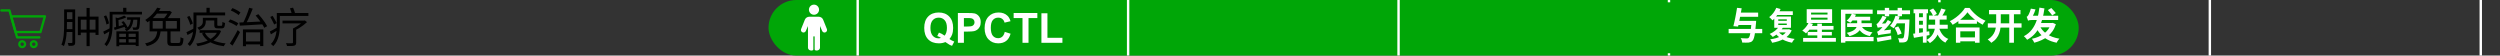
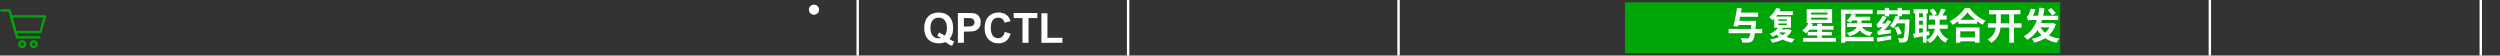
<svg xmlns="http://www.w3.org/2000/svg" width="1080" height="24" viewBox="0 0 1080 24" fill="none">
  <rect x="0" y="0" width="1080" height="24" fill="#333333" stroke="none" />
  <path d="M17.482 13.845H6.728L4.803 7.062H19.404L17.482 13.845Z" stroke="#00A607" stroke-linecap="round" stroke-linejoin="round" />
  <path d="M16.981 16.145H7.383L4.072 4.5H0.595" stroke="#00A607" stroke-linecap="round" stroke-linejoin="round" />
  <path d="M9.583 20.332C10.273 20.332 10.833 19.772 10.833 19.082C10.833 18.392 10.273 17.832 9.583 17.832C8.893 17.832 8.333 18.392 8.333 19.082C8.333 19.772 8.893 20.332 9.583 20.332Z" stroke="#00A607" stroke-linecap="round" stroke-linejoin="round" />
  <path d="M14.583 20.332C15.273 20.332 15.833 19.772 15.833 19.082C15.833 18.392 15.273 17.832 14.583 17.832C13.893 17.832 13.333 18.392 13.333 19.082C13.333 19.772 13.893 20.332 14.583 20.332Z" stroke="#00A607" stroke-linecap="round" stroke-linejoin="round" />
-   <path d="M33.632 7.178H42.578V15.08H41.264V8.492H34.91V15.188H33.632V7.178ZM37.394 3.416H38.744V19.922H37.394V3.416ZM34.082 12.776H42.146V14.09H34.082V12.776ZM28.394 4.046H32.066V5.27H28.394V4.046ZM28.322 8.258H31.85V9.5H28.322V8.258ZM28.304 12.578H31.85V13.838H28.304V12.578ZM27.71 4.046H28.916V10.508C28.916 11.204 28.898 11.96 28.862 12.776C28.838 13.592 28.778 14.42 28.682 15.26C28.598 16.1 28.466 16.922 28.286 17.726C28.118 18.53 27.896 19.268 27.62 19.94C27.536 19.868 27.428 19.79 27.296 19.706C27.164 19.622 27.026 19.544 26.882 19.472C26.75 19.4 26.63 19.352 26.522 19.328C26.798 18.692 27.014 18.002 27.17 17.258C27.338 16.514 27.458 15.752 27.53 14.972C27.602 14.18 27.65 13.406 27.674 12.65C27.698 11.882 27.71 11.168 27.71 10.508V4.046ZM31.274 4.046H32.48V18.266C32.48 18.602 32.438 18.872 32.354 19.076C32.282 19.292 32.132 19.46 31.904 19.58C31.688 19.688 31.4 19.754 31.04 19.778C30.68 19.814 30.212 19.826 29.636 19.814C29.624 19.694 29.594 19.556 29.546 19.4C29.498 19.256 29.45 19.106 29.402 18.95C29.354 18.794 29.306 18.662 29.258 18.554C29.642 18.566 29.99 18.572 30.302 18.572C30.626 18.572 30.842 18.572 30.95 18.572C31.166 18.56 31.274 18.452 31.274 18.248V4.046ZM50.858 15.962H59.246V16.898H50.858V15.962ZM54.908 7.466H59.768V8.528H54.908V7.466ZM50.858 18.338H59.246V19.382H50.858V18.338ZM54.404 14.072H55.556V18.77H54.404V14.072ZM52.478 9.554L53.396 9.158C53.756 9.566 54.098 10.028 54.422 10.544C54.746 11.06 54.986 11.51 55.142 11.894L54.152 12.344C54.008 11.96 53.78 11.504 53.468 10.976C53.156 10.448 52.826 9.974 52.478 9.554ZM50.282 13.532H59.894V19.904H58.634V14.576H51.506V19.976H50.282V13.532ZM49.94 7.538L51.506 7.952C51.458 8.06 51.338 8.132 51.146 8.168L51.344 12.11H50.174L49.94 7.538ZM59.372 7.466H60.542C60.542 7.466 60.536 7.526 60.524 7.646C60.524 7.766 60.518 7.874 60.506 7.97C60.482 8.954 60.44 9.752 60.38 10.364C60.332 10.976 60.272 11.444 60.2 11.768C60.128 12.092 60.032 12.32 59.912 12.452C59.804 12.596 59.684 12.698 59.552 12.758C59.42 12.818 59.246 12.86 59.03 12.884C58.874 12.896 58.652 12.902 58.364 12.902C58.088 12.902 57.8 12.89 57.5 12.866C57.488 12.71 57.458 12.53 57.41 12.326C57.362 12.122 57.296 11.948 57.212 11.804C57.5 11.84 57.764 11.864 58.004 11.876C58.244 11.876 58.412 11.876 58.508 11.876C58.724 11.876 58.874 11.822 58.958 11.714C59.03 11.618 59.09 11.432 59.138 11.156C59.186 10.88 59.228 10.46 59.264 9.896C59.312 9.332 59.348 8.582 59.372 7.646V7.466ZM49.202 11.912C49.826 11.756 50.558 11.558 51.398 11.318C52.238 11.078 53.102 10.826 53.99 10.562L54.116 11.498C53.324 11.75 52.532 12.008 51.74 12.272C50.948 12.524 50.216 12.752 49.544 12.956L49.202 11.912ZM53.648 6.71L54.62 7.466C54.068 7.754 53.432 8.012 52.712 8.24C51.992 8.468 51.296 8.66 50.624 8.816C50.588 8.696 50.534 8.558 50.462 8.402C50.39 8.246 50.318 8.114 50.246 8.006C50.87 7.838 51.494 7.64 52.118 7.412C52.754 7.172 53.264 6.938 53.648 6.71ZM56.564 7.826H57.68C57.608 8.678 57.476 9.464 57.284 10.184C57.092 10.904 56.792 11.54 56.384 12.092C55.976 12.644 55.412 13.112 54.692 13.496C54.608 13.364 54.494 13.214 54.35 13.046C54.206 12.878 54.074 12.746 53.954 12.65C54.602 12.326 55.106 11.93 55.466 11.462C55.826 10.994 56.084 10.454 56.24 9.842C56.408 9.218 56.516 8.546 56.564 7.826ZM48.032 5.09H61.334V6.26H48.032V5.09ZM47.366 5.09H48.626V10.886C48.626 11.582 48.59 12.332 48.518 13.136C48.458 13.928 48.338 14.732 48.158 15.548C47.99 16.352 47.732 17.138 47.384 17.906C47.048 18.674 46.604 19.37 46.052 19.994C45.98 19.898 45.884 19.79 45.764 19.67C45.656 19.562 45.542 19.448 45.422 19.328C45.302 19.22 45.194 19.142 45.098 19.094C45.614 18.506 46.022 17.87 46.322 17.186C46.622 16.502 46.844 15.8 46.988 15.08C47.144 14.36 47.246 13.646 47.294 12.938C47.342 12.218 47.366 11.534 47.366 10.886V5.09ZM53.198 3.38H54.602V5.684H53.198V3.38ZM44.864 7.034L45.872 6.638C46.16 7.202 46.418 7.808 46.646 8.456C46.874 9.104 47.018 9.656 47.078 10.112L45.998 10.598C45.962 10.274 45.884 9.914 45.764 9.518C45.656 9.11 45.524 8.69 45.368 8.258C45.212 7.826 45.044 7.418 44.864 7.034ZM44.594 13.658C44.99 13.466 45.458 13.232 45.998 12.956C46.55 12.668 47.126 12.362 47.726 12.038L48.032 13.064C47.54 13.388 47.036 13.7 46.52 14C46.016 14.3 45.524 14.582 45.044 14.846L44.594 13.658ZM72.278 13.208H73.682V17.96C73.682 18.212 73.73 18.38 73.826 18.464C73.934 18.536 74.18 18.572 74.564 18.572C74.648 18.572 74.804 18.572 75.032 18.572C75.26 18.572 75.512 18.572 75.788 18.572C76.064 18.572 76.322 18.572 76.562 18.572C76.814 18.572 76.994 18.572 77.102 18.572C77.342 18.572 77.522 18.518 77.642 18.41C77.762 18.29 77.846 18.05 77.894 17.69C77.942 17.318 77.972 16.772 77.984 16.052C78.092 16.124 78.218 16.196 78.362 16.268C78.518 16.34 78.674 16.406 78.83 16.466C78.998 16.514 79.142 16.556 79.262 16.592C79.214 17.456 79.124 18.122 78.992 18.59C78.86 19.07 78.656 19.4 78.38 19.58C78.104 19.76 77.714 19.85 77.21 19.85C77.126 19.85 76.952 19.85 76.688 19.85C76.424 19.85 76.13 19.85 75.806 19.85C75.494 19.85 75.206 19.85 74.942 19.85C74.678 19.85 74.504 19.85 74.42 19.85C73.856 19.85 73.418 19.796 73.106 19.688C72.806 19.58 72.59 19.388 72.458 19.112C72.338 18.836 72.278 18.452 72.278 17.96V13.208ZM67.976 13.352H69.398C69.302 14.18 69.146 14.936 68.93 15.62C68.714 16.304 68.39 16.922 67.958 17.474C67.526 18.014 66.944 18.488 66.212 18.896C65.48 19.316 64.556 19.664 63.44 19.94C63.392 19.82 63.32 19.688 63.224 19.544C63.14 19.4 63.05 19.256 62.954 19.112C62.858 18.968 62.756 18.854 62.648 18.77C63.68 18.542 64.52 18.26 65.168 17.924C65.828 17.576 66.344 17.18 66.716 16.736C67.1 16.28 67.382 15.776 67.562 15.224C67.742 14.66 67.88 14.036 67.976 13.352ZM70.298 8.312H71.612V12.92H70.298V8.312ZM67.886 3.326L69.38 3.614C68.972 4.31 68.492 5.012 67.94 5.72C67.4 6.428 66.776 7.118 66.068 7.79C65.36 8.45 64.562 9.068 63.674 9.644C63.614 9.536 63.53 9.416 63.422 9.284C63.314 9.152 63.194 9.026 63.062 8.906C62.942 8.786 62.834 8.696 62.738 8.636C63.554 8.12 64.292 7.562 64.952 6.962C65.612 6.362 66.188 5.75 66.68 5.126C67.184 4.49 67.586 3.89 67.886 3.326ZM65.96 9.068V12.344H76.4V9.068H65.96ZM64.628 7.844H77.804V13.568H64.628V7.844ZM72.8 4.748H73.106L73.322 4.694L74.258 5.288C74.042 5.684 73.784 6.098 73.484 6.53C73.184 6.962 72.872 7.376 72.548 7.772C72.224 8.168 71.906 8.516 71.594 8.816C71.462 8.72 71.3 8.612 71.108 8.492C70.916 8.36 70.742 8.258 70.586 8.186C70.862 7.898 71.144 7.568 71.432 7.196C71.72 6.824 71.984 6.446 72.224 6.062C72.464 5.678 72.656 5.33 72.8 5.018V4.748ZM67.58 4.748H73.196V5.882H66.86L67.58 4.748ZM88.244 7.7H93.32V8.852H88.244V7.7ZM86.228 13.046H94.562V14.18H86.228V13.046ZM92.564 7.7H93.878V10.706C93.878 10.898 93.902 11.024 93.95 11.084C94.01 11.132 94.136 11.156 94.328 11.156C94.388 11.156 94.502 11.156 94.67 11.156C94.85 11.156 95.03 11.156 95.21 11.156C95.39 11.156 95.516 11.156 95.588 11.156C95.72 11.156 95.816 11.12 95.876 11.048C95.948 10.964 95.996 10.802 96.02 10.562C96.056 10.31 96.08 9.938 96.092 9.446C96.212 9.542 96.386 9.638 96.614 9.734C96.842 9.818 97.046 9.884 97.226 9.932C97.19 10.544 97.118 11.024 97.01 11.372C96.914 11.708 96.764 11.942 96.56 12.074C96.368 12.194 96.098 12.254 95.75 12.254C95.69 12.254 95.582 12.254 95.426 12.254C95.282 12.254 95.12 12.254 94.94 12.254C94.76 12.254 94.592 12.254 94.436 12.254C94.292 12.254 94.19 12.254 94.13 12.254C93.722 12.254 93.404 12.212 93.176 12.128C92.948 12.032 92.786 11.876 92.69 11.66C92.606 11.432 92.564 11.12 92.564 10.724V7.7ZM87.632 7.7H88.892V9.374C88.892 9.818 88.814 10.262 88.658 10.706C88.514 11.138 88.238 11.552 87.83 11.948C87.422 12.332 86.822 12.674 86.03 12.974C85.994 12.878 85.922 12.77 85.814 12.65C85.718 12.518 85.616 12.386 85.508 12.254C85.4 12.122 85.304 12.026 85.22 11.966C85.904 11.726 86.414 11.468 86.75 11.192C87.098 10.904 87.332 10.604 87.452 10.292C87.572 9.968 87.632 9.65 87.632 9.338V7.7ZM94.112 13.046H94.4L94.652 12.992L95.498 13.388C95.09 14.408 94.544 15.296 93.86 16.052C93.188 16.796 92.402 17.426 91.502 17.942C90.614 18.458 89.648 18.872 88.604 19.184C87.572 19.508 86.486 19.76 85.346 19.94C85.298 19.784 85.214 19.592 85.094 19.364C84.974 19.136 84.854 18.956 84.734 18.824C85.79 18.692 86.804 18.488 87.776 18.212C88.748 17.936 89.648 17.576 90.476 17.132C91.316 16.688 92.048 16.148 92.672 15.512C93.308 14.864 93.788 14.114 94.112 13.262V13.046ZM88.478 14.108C89.162 15.5 90.272 16.568 91.808 17.312C93.356 18.056 95.252 18.536 97.496 18.752C97.4 18.836 97.298 18.95 97.19 19.094C97.094 19.25 96.998 19.4 96.902 19.544C96.818 19.7 96.746 19.838 96.686 19.958C95.126 19.766 93.734 19.442 92.51 18.986C91.298 18.542 90.254 17.948 89.378 17.204C88.502 16.448 87.794 15.53 87.254 14.45L88.478 14.108ZM84.32 5.396H97.262V6.638H84.32V5.396ZM83.582 5.396H84.878V10.778C84.878 11.486 84.842 12.242 84.77 13.046C84.71 13.85 84.578 14.66 84.374 15.476C84.182 16.292 83.894 17.084 83.51 17.852C83.138 18.608 82.64 19.298 82.016 19.922C81.956 19.826 81.866 19.718 81.746 19.598C81.626 19.49 81.5 19.376 81.368 19.256C81.248 19.148 81.14 19.07 81.044 19.022C81.62 18.434 82.076 17.798 82.412 17.114C82.748 16.418 83 15.71 83.168 14.99C83.336 14.258 83.444 13.532 83.492 12.812C83.552 12.092 83.582 11.408 83.582 10.76V5.396ZM89.198 3.38H90.602V6.26H89.198V3.38ZM80.828 7.34L81.836 6.872C82.16 7.388 82.454 7.958 82.718 8.582C82.994 9.194 83.186 9.722 83.294 10.166L82.196 10.742C82.136 10.43 82.034 10.082 81.89 9.698C81.758 9.314 81.596 8.918 81.404 8.51C81.224 8.09 81.032 7.7 80.828 7.34ZM80.54 13.91C80.972 13.718 81.476 13.472 82.052 13.172C82.64 12.872 83.246 12.566 83.87 12.254L84.194 13.316C83.666 13.628 83.126 13.946 82.574 14.27C82.034 14.582 81.512 14.87 81.008 15.134L80.54 13.91ZM105.614 17.906H113.084V19.166H105.614V17.906ZM104.948 12.686H113.75V19.904H112.382V13.964H106.262V19.958H104.948V12.686ZM103.418 9.716C104.282 9.692 105.278 9.656 106.406 9.608C107.546 9.548 108.752 9.488 110.024 9.428C111.296 9.368 112.568 9.308 113.84 9.248L113.822 10.49C112.598 10.562 111.362 10.634 110.114 10.706C108.878 10.778 107.702 10.85 106.586 10.922C105.47 10.982 104.474 11.036 103.598 11.084L103.418 9.716ZM110.438 6.71L111.608 6.116C112.1 6.644 112.592 7.22 113.084 7.844C113.576 8.468 114.026 9.08 114.434 9.68C114.842 10.28 115.166 10.82 115.406 11.3L114.164 12.002C113.936 11.51 113.618 10.958 113.21 10.346C112.802 9.722 112.358 9.098 111.878 8.474C111.398 7.838 110.918 7.25 110.438 6.71ZM107.648 3.362L109.178 3.74C108.89 4.472 108.572 5.252 108.224 6.08C107.876 6.896 107.522 7.688 107.162 8.456C106.814 9.212 106.472 9.884 106.136 10.472L104.93 10.094C105.17 9.65 105.416 9.146 105.668 8.582C105.932 8.018 106.184 7.436 106.424 6.836C106.664 6.224 106.886 5.624 107.09 5.036C107.306 4.436 107.492 3.878 107.648 3.362ZM99.674 4.514L100.43 3.488C100.838 3.644 101.258 3.83 101.69 4.046C102.134 4.262 102.548 4.484 102.932 4.712C103.328 4.94 103.646 5.162 103.886 5.378L103.076 6.53C102.848 6.302 102.542 6.068 102.158 5.828C101.786 5.576 101.384 5.336 100.952 5.108C100.52 4.88 100.094 4.682 99.674 4.514ZM98.684 9.428L99.422 8.384C99.83 8.516 100.256 8.678 100.7 8.87C101.144 9.05 101.564 9.248 101.96 9.464C102.368 9.668 102.704 9.866 102.968 10.058L102.194 11.228C101.942 11.036 101.618 10.832 101.222 10.616C100.838 10.388 100.424 10.172 99.98 9.968C99.536 9.752 99.104 9.572 98.684 9.428ZM99.296 18.788C99.608 18.32 99.962 17.768 100.358 17.132C100.754 16.484 101.156 15.8 101.564 15.08C101.972 14.36 102.344 13.664 102.68 12.992L103.688 13.874C103.376 14.498 103.034 15.158 102.662 15.854C102.302 16.538 101.93 17.21 101.546 17.87C101.162 18.53 100.796 19.142 100.448 19.706L99.296 18.788ZM120.302 5.612H133.226V6.872H120.302V5.612ZM119.582 5.612H120.896V10.868C120.896 11.564 120.86 12.314 120.788 13.118C120.728 13.91 120.596 14.714 120.392 15.53C120.2 16.346 119.912 17.132 119.528 17.888C119.156 18.644 118.658 19.328 118.034 19.94C117.962 19.844 117.866 19.736 117.746 19.616C117.626 19.496 117.5 19.376 117.368 19.256C117.236 19.148 117.122 19.064 117.026 19.004C117.602 18.428 118.058 17.798 118.394 17.114C118.742 16.43 119 15.734 119.168 15.026C119.336 14.306 119.444 13.592 119.492 12.884C119.552 12.164 119.582 11.486 119.582 10.85V5.612ZM116.756 7.322L117.782 6.836C117.986 7.172 118.202 7.538 118.43 7.934C118.658 8.318 118.868 8.69 119.06 9.05C119.252 9.41 119.408 9.722 119.528 9.986L118.448 10.58C118.328 10.304 118.172 9.98 117.98 9.608C117.8 9.224 117.602 8.834 117.386 8.438C117.17 8.042 116.96 7.67 116.756 7.322ZM116.558 13.604C116.99 13.4 117.5 13.136 118.088 12.812C118.676 12.476 119.282 12.128 119.906 11.768L120.23 12.848C119.69 13.196 119.144 13.544 118.592 13.892C118.052 14.228 117.536 14.546 117.044 14.846L116.558 13.604ZM125.27 3.596L126.602 3.308C126.794 3.74 126.98 4.208 127.16 4.712C127.34 5.216 127.472 5.654 127.556 6.026L126.152 6.368C126.08 5.996 125.96 5.552 125.792 5.036C125.636 4.508 125.462 4.028 125.27 3.596ZM122.048 8.906H131.444V10.112H122.048V8.906ZM126.566 12.326H127.952V18.374C127.952 18.758 127.892 19.052 127.772 19.256C127.664 19.46 127.448 19.61 127.124 19.706C126.824 19.802 126.416 19.856 125.9 19.868C125.396 19.88 124.766 19.886 124.01 19.886C123.986 19.718 123.92 19.514 123.812 19.274C123.716 19.034 123.626 18.83 123.542 18.662C123.926 18.674 124.298 18.68 124.658 18.68C125.018 18.68 125.33 18.68 125.594 18.68C125.87 18.68 126.062 18.68 126.17 18.68C126.326 18.668 126.428 18.638 126.476 18.59C126.536 18.542 126.566 18.458 126.566 18.338V12.326ZM131.03 8.906H131.372L131.678 8.816L132.632 9.554C132.164 9.998 131.636 10.442 131.048 10.886C130.46 11.33 129.848 11.75 129.212 12.146C128.576 12.53 127.958 12.866 127.358 13.154C127.274 13.022 127.148 12.878 126.98 12.722C126.824 12.554 126.686 12.422 126.566 12.326C127.094 12.074 127.64 11.768 128.204 11.408C128.78 11.048 129.314 10.676 129.806 10.292C130.31 9.896 130.718 9.53 131.03 9.194V8.906Z" fill="black" />
-   <rect x="332" width="566" height="24" rx="12" fill="#00A607" />
  <path d="M351.646 6.378C352.855 6.378 353.835 5.395 353.835 4.189C353.835 2.983 352.852 2 351.646 2C350.437 2 349.457 2.983 349.457 4.189C349.457 5.395 350.44 6.378 351.646 6.378Z" fill="white" />
-   <path d="M355.589 8.485L357.215 12.545H357.212C357.426 13.077 357.201 13.677 356.688 13.936C356.533 14.015 356.361 14.055 356.189 14.055C356.062 14.055 355.938 14.032 355.817 13.99C355.533 13.886 355.302 13.669 355.181 13.393L354.24 11.235V20.619C354.24 21.292 353.594 21.839 352.8 21.839C352.58 21.839 352.373 21.796 352.187 21.721C352.019 21.653 351.929 21.477 351.929 21.295V15.925C351.929 15.77 351.803 15.644 351.648 15.644C351.492 15.644 351.366 15.77 351.366 15.925V21.291C351.366 21.471 351.278 21.645 351.112 21.715C350.923 21.794 350.71 21.839 350.484 21.839C349.69 21.839 349.044 21.292 349.044 20.619V11.254L348.112 13.393C347.991 13.671 347.76 13.888 347.475 13.99C347.354 14.032 347.23 14.055 347.103 14.055C346.931 14.055 346.76 14.015 346.605 13.936C346.092 13.677 345.866 13.08 346.081 12.545L347.709 8.485C347.999 7.761 348.723 7.268 349.557 7.223H353.727C354.575 7.268 355.299 7.764 355.589 8.485Z" fill="white" />
  <path d="M410.165 16.865C410.804 17.322 411.498 17.686 412.248 17.955L411.29 19.792C410.897 19.675 410.514 19.514 410.139 19.309C410.057 19.268 409.479 18.887 408.407 18.166C407.563 18.535 406.629 18.72 405.604 18.72C403.623 18.72 402.07 18.137 400.945 16.971C399.826 15.805 399.267 14.167 399.267 12.058C399.267 9.954 399.829 8.319 400.954 7.153C402.079 5.981 403.605 5.396 405.533 5.396C407.443 5.396 408.958 5.981 410.077 7.153C411.196 8.319 411.756 9.954 411.756 12.058C411.756 13.171 411.601 14.149 411.29 14.993C411.056 15.638 410.681 16.262 410.165 16.865ZM408.073 15.398C408.407 15.005 408.656 14.53 408.82 13.974C408.99 13.417 409.075 12.778 409.075 12.058C409.075 10.569 408.747 9.459 408.091 8.727C407.435 7.988 406.576 7.619 405.516 7.619C404.455 7.619 403.594 7.988 402.932 8.727C402.275 9.465 401.947 10.575 401.947 12.058C401.947 13.563 402.275 14.691 402.932 15.441C403.594 16.186 404.429 16.558 405.437 16.558C405.812 16.558 406.166 16.496 406.5 16.373C405.973 16.027 405.437 15.758 404.892 15.565L405.621 14.079C406.477 14.372 407.294 14.812 408.073 15.398ZM413.804 18.5V5.615H417.979C419.561 5.615 420.592 5.68 421.072 5.809C421.811 6.002 422.429 6.424 422.927 7.074C423.425 7.719 423.674 8.554 423.674 9.579C423.674 10.37 423.53 11.035 423.243 11.574C422.956 12.113 422.59 12.538 422.145 12.849C421.705 13.153 421.257 13.355 420.8 13.455C420.179 13.578 419.279 13.64 418.102 13.64H416.405V18.5H413.804ZM416.405 7.795V11.451H417.829C418.854 11.451 419.54 11.384 419.886 11.249C420.231 11.114 420.501 10.903 420.694 10.616C420.894 10.329 420.993 9.995 420.993 9.614C420.993 9.146 420.855 8.759 420.58 8.454C420.305 8.149 419.956 7.959 419.534 7.883C419.224 7.824 418.6 7.795 417.662 7.795H416.405ZM434.054 13.763L436.576 14.562C436.189 15.969 435.545 17.015 434.643 17.7C433.746 18.38 432.606 18.72 431.224 18.72C429.513 18.72 428.106 18.137 427.005 16.971C425.903 15.799 425.353 14.199 425.353 12.172C425.353 10.027 425.906 8.363 427.014 7.18C428.121 5.99 429.577 5.396 431.382 5.396C432.958 5.396 434.238 5.861 435.223 6.793C435.809 7.344 436.248 8.135 436.541 9.166L433.966 9.781C433.813 9.113 433.494 8.586 433.008 8.199C432.527 7.812 431.941 7.619 431.25 7.619C430.295 7.619 429.519 7.962 428.921 8.647C428.329 9.333 428.033 10.443 428.033 11.979C428.033 13.607 428.326 14.768 428.912 15.459C429.498 16.15 430.26 16.496 431.197 16.496C431.889 16.496 432.483 16.276 432.981 15.837C433.479 15.398 433.837 14.706 434.054 13.763ZM441.718 18.5V7.795H437.895V5.615H448.134V7.795H444.319V18.5H441.718ZM449.892 18.5V5.721H452.493V16.329H458.962V18.5H449.892Z" fill="white" />
  <rect x="370" width="1.043" height="24" fill="white" />
  <rect x="486.827" width="1.043" height="24" fill="white" />
  <rect x="603.652" width="1.043" height="24" fill="white" />
-   <rect x="720.479" width="1.043" height="24" fill="white" />
-   <rect x="837.304" width="1.043" height="24" fill="white" />
  <rect x="954.131" width="1.043" height="24" fill="white" />
  <rect x="1071.17" width="1.043" height="24" fill="white" />
  <rect width="188" height="22" transform="translate(702 1)" fill="#00A607" />
  <path d="M750.352 9.016H757.344V10.792H750.352V9.016ZM751.04 5.432H759.52V7.272H751.04V5.432ZM746.768 12.488H761.28V14.328H746.768V12.488ZM756.688 9.016H758.656C758.656 9.016 758.651 9.069 758.64 9.176C758.64 9.272 758.635 9.389 758.624 9.528C758.624 9.656 758.619 9.768 758.608 9.864C758.48 11.507 758.341 12.856 758.192 13.912C758.053 14.957 757.893 15.773 757.712 16.36C757.541 16.936 757.333 17.352 757.088 17.608C756.843 17.885 756.587 18.072 756.32 18.168C756.064 18.264 755.749 18.339 755.376 18.392C755.077 18.424 754.677 18.435 754.176 18.424C753.685 18.424 753.179 18.413 752.656 18.392C752.635 18.115 752.56 17.789 752.432 17.416C752.315 17.053 752.16 16.739 751.968 16.472C752.523 16.515 753.04 16.547 753.52 16.568C754.011 16.579 754.373 16.584 754.608 16.584C754.789 16.584 754.939 16.573 755.056 16.552C755.184 16.52 755.301 16.456 755.408 16.36C755.6 16.2 755.771 15.853 755.92 15.32C756.069 14.787 756.208 14.029 756.336 13.048C756.464 12.067 756.581 10.829 756.688 9.336V9.016ZM750.4 3.384L752.4 3.576C752.293 4.237 752.171 4.925 752.032 5.64C751.904 6.344 751.771 7.048 751.632 7.752C751.493 8.456 751.355 9.128 751.216 9.768C751.088 10.408 750.965 10.979 750.848 11.48L748.816 11.304C748.955 10.803 749.093 10.227 749.232 9.576C749.381 8.925 749.525 8.248 749.664 7.544C749.813 6.829 749.947 6.12 750.064 5.416C750.192 4.701 750.304 4.024 750.4 3.384ZM767.36 3.368L769.216 3.896C768.949 4.525 768.629 5.144 768.256 5.752C767.883 6.349 767.477 6.909 767.04 7.432C766.613 7.944 766.176 8.397 765.728 8.792C765.632 8.664 765.493 8.515 765.312 8.344C765.141 8.163 764.965 7.987 764.784 7.816C764.603 7.645 764.437 7.507 764.288 7.4C764.928 6.931 765.52 6.339 766.064 5.624C766.608 4.909 767.04 4.157 767.36 3.368ZM767.968 4.856H774.496V6.488H767.136L767.968 4.856ZM768.208 10.152V10.792H771.888V10.152H768.208ZM768.208 8.344V9H771.888V8.344H768.208ZM766.48 7.128H773.696V12.024H766.48V7.128ZM768.496 11.432L770.208 11.944C769.707 12.787 769.056 13.56 768.256 14.264C767.467 14.957 766.656 15.523 765.824 15.96C765.739 15.843 765.616 15.704 765.456 15.544C765.296 15.373 765.131 15.208 764.96 15.048C764.789 14.888 764.635 14.76 764.496 14.664C765.328 14.301 766.101 13.843 766.816 13.288C767.531 12.723 768.091 12.104 768.496 11.432ZM768.304 13.736C768.731 14.269 769.291 14.749 769.984 15.176C770.688 15.592 771.488 15.939 772.384 16.216C773.291 16.493 774.261 16.696 775.296 16.824C775.157 16.952 775.013 17.112 774.864 17.304C774.715 17.496 774.576 17.693 774.448 17.896C774.331 18.099 774.229 18.285 774.144 18.456C773.077 18.253 772.085 17.96 771.168 17.576C770.251 17.203 769.429 16.733 768.704 16.168C767.979 15.603 767.365 14.952 766.864 14.216L768.304 13.736ZM768.528 12.68H772.816V14.008H767.6L768.528 12.68ZM772.144 12.68H772.512L772.832 12.6L774.016 13.144C773.653 13.955 773.184 14.659 772.608 15.256C772.043 15.843 771.392 16.349 770.656 16.776C769.931 17.192 769.136 17.539 768.272 17.816C767.419 18.093 766.517 18.312 765.568 18.472C765.493 18.248 765.371 17.992 765.2 17.704C765.04 17.416 764.885 17.176 764.736 16.984C765.579 16.877 766.384 16.717 767.152 16.504C767.931 16.28 768.645 16.003 769.296 15.672C769.947 15.331 770.517 14.936 771.008 14.488C771.499 14.029 771.877 13.507 772.144 12.92V12.68ZM780.928 13.784H791.36V15.288H780.928V13.784ZM781.344 11.208H792.08V12.808H781.344V11.208ZM778.944 16.376H793.104V18.024H778.944V16.376ZM785.072 10.232H787.056V17.512H785.072V10.232ZM782.384 7.624V8.488H789.488V7.624H782.384ZM782.384 5.432V6.264H789.488V5.432H782.384ZM780.496 3.976H791.472V9.944H780.496V3.976ZM781.328 9.784L783.2 10.328C782.965 10.851 782.683 11.363 782.352 11.864C782.021 12.365 781.669 12.835 781.296 13.272C780.923 13.709 780.555 14.088 780.192 14.408C780.064 14.291 779.904 14.157 779.712 14.008C779.52 13.859 779.323 13.715 779.12 13.576C778.917 13.427 778.736 13.309 778.576 13.224C779.131 12.808 779.653 12.296 780.144 11.688C780.645 11.069 781.04 10.435 781.328 9.784ZM800.128 7.24H807.92V8.84H800.128V7.24ZM797.952 10.024H808.624V11.672H797.952V10.024ZM802.288 7.832H804.176V10.472C804.176 10.963 804.101 11.453 803.952 11.944C803.803 12.424 803.541 12.888 803.168 13.336C802.795 13.784 802.267 14.205 801.584 14.6C800.912 14.984 800.048 15.325 798.992 15.624C798.917 15.485 798.811 15.331 798.672 15.16C798.533 14.979 798.389 14.803 798.24 14.632C798.091 14.461 797.947 14.317 797.808 14.2C798.779 13.976 799.563 13.72 800.16 13.432C800.757 13.144 801.205 12.835 801.504 12.504C801.813 12.163 802.021 11.816 802.128 11.464C802.235 11.112 802.288 10.776 802.288 10.456V7.832ZM799.984 5.912L801.776 6.344C801.499 7.027 801.136 7.677 800.688 8.296C800.251 8.915 799.803 9.432 799.344 9.848C799.227 9.752 799.067 9.645 798.864 9.528C798.672 9.411 798.475 9.299 798.272 9.192C798.08 9.075 797.909 8.979 797.76 8.904C798.24 8.541 798.672 8.093 799.056 7.56C799.451 7.027 799.76 6.477 799.984 5.912ZM804.064 11.08C804.437 11.869 805.029 12.509 805.84 13C806.661 13.48 807.685 13.805 808.912 13.976C808.709 14.168 808.496 14.419 808.272 14.728C808.059 15.037 807.893 15.32 807.776 15.576C806.411 15.299 805.301 14.819 804.448 14.136C803.595 13.443 802.923 12.541 802.432 11.432L804.064 11.08ZM795.296 4.136H808.992V5.976H797.2V18.44H795.296V4.136ZM796.464 15.944H809.392V17.784H796.464V15.944ZM819.2 8.44H823.456V10.072H819.2V8.44ZM818.448 11.976L820.032 11.4C820.245 11.731 820.448 12.077 820.64 12.44C820.843 12.803 821.019 13.165 821.168 13.528C821.328 13.88 821.44 14.205 821.504 14.504L819.808 15.144C819.755 14.856 819.659 14.531 819.52 14.168C819.381 13.795 819.216 13.421 819.024 13.048C818.843 12.664 818.651 12.307 818.448 11.976ZM823.008 8.44H824.896C824.896 8.44 824.891 8.493 824.88 8.6C824.88 8.696 824.88 8.808 824.88 8.936C824.88 9.064 824.875 9.171 824.864 9.256C824.821 10.643 824.768 11.821 824.704 12.792C824.651 13.763 824.587 14.568 824.512 15.208C824.448 15.848 824.363 16.355 824.256 16.728C824.16 17.091 824.048 17.357 823.92 17.528C823.739 17.784 823.541 17.965 823.328 18.072C823.115 18.179 822.864 18.253 822.576 18.296C822.331 18.339 822.021 18.36 821.648 18.36C821.275 18.371 820.891 18.365 820.496 18.344C820.475 18.077 820.411 17.768 820.304 17.416C820.208 17.064 820.08 16.765 819.92 16.52C820.293 16.552 820.64 16.573 820.96 16.584C821.28 16.584 821.52 16.584 821.68 16.584C821.819 16.584 821.931 16.573 822.016 16.552C822.112 16.52 822.197 16.451 822.272 16.344C822.368 16.237 822.453 16.024 822.528 15.704C822.603 15.384 822.667 14.931 822.72 14.344C822.784 13.747 822.837 12.995 822.88 12.088C822.933 11.181 822.976 10.083 823.008 8.792V8.44ZM818.832 6.792L820.64 7.192C820.352 8.152 819.973 9.08 819.504 9.976C819.045 10.861 818.555 11.603 818.032 12.2C817.925 12.093 817.771 11.976 817.568 11.848C817.376 11.72 817.184 11.597 816.992 11.48C816.8 11.352 816.629 11.245 816.48 11.16C817.003 10.648 817.467 10.003 817.872 9.224C818.288 8.445 818.608 7.635 818.832 6.792ZM814.24 3.4H816.112V7.016H814.24V3.4ZM819.776 3.4H821.648V7H819.776V3.4ZM810.896 4.472H825.136V6.136H810.896V4.472ZM811.168 11.992C811.136 11.875 811.088 11.72 811.024 11.528C810.96 11.325 810.891 11.123 810.816 10.92C810.741 10.707 810.677 10.531 810.624 10.392C810.763 10.36 810.901 10.285 811.04 10.168C811.179 10.051 811.317 9.907 811.456 9.736C811.563 9.619 811.723 9.411 811.936 9.112C812.16 8.813 812.395 8.461 812.64 8.056C812.885 7.64 813.099 7.219 813.28 6.792L814.96 7.48C814.576 8.141 814.128 8.797 813.616 9.448C813.115 10.099 812.624 10.659 812.144 11.128V11.16C812.144 11.16 812.091 11.187 811.984 11.24C811.888 11.293 811.776 11.363 811.648 11.448C811.52 11.533 811.408 11.624 811.312 11.72C811.216 11.816 811.168 11.907 811.168 11.992ZM811.168 11.992L811.152 10.712L811.952 10.216L814.912 10.104C814.848 10.339 814.795 10.605 814.752 10.904C814.709 11.192 814.677 11.432 814.656 11.624C814.005 11.656 813.467 11.688 813.04 11.72C812.624 11.752 812.293 11.784 812.048 11.816C811.803 11.848 811.611 11.88 811.472 11.912C811.344 11.933 811.243 11.96 811.168 11.992ZM811.408 15.256C811.376 15.149 811.333 15 811.28 14.808C811.227 14.616 811.163 14.424 811.088 14.232C811.013 14.029 810.944 13.853 810.88 13.704C811.083 13.661 811.28 13.571 811.472 13.432C811.675 13.283 811.904 13.085 812.16 12.84C812.299 12.723 812.496 12.525 812.752 12.248C813.019 11.971 813.312 11.64 813.632 11.256C813.963 10.872 814.288 10.456 814.608 10.008C814.939 9.56 815.248 9.107 815.536 8.648L817.024 9.464C816.352 10.403 815.611 11.309 814.8 12.184C813.989 13.048 813.184 13.795 812.384 14.424V14.472C812.384 14.472 812.336 14.499 812.24 14.552C812.144 14.605 812.027 14.675 811.888 14.76C811.76 14.845 811.648 14.931 811.552 15.016C811.456 15.101 811.408 15.181 811.408 15.256ZM811.408 15.256L811.344 13.848L812.208 13.288L816.896 12.808C816.853 13.043 816.816 13.32 816.784 13.64C816.763 13.949 816.752 14.2 816.752 14.392C815.696 14.52 814.843 14.632 814.192 14.728C813.541 14.813 813.029 14.888 812.656 14.952C812.293 15.005 812.021 15.059 811.84 15.112C811.659 15.165 811.515 15.213 811.408 15.256ZM810.736 16.328C811.269 16.253 811.872 16.168 812.544 16.072C813.227 15.976 813.947 15.869 814.704 15.752C815.461 15.624 816.213 15.501 816.96 15.384L817.072 17C816.016 17.192 814.96 17.379 813.904 17.56C812.848 17.752 811.899 17.923 811.056 18.072L810.736 16.328ZM833.344 6.712H840.96V8.456H833.344V6.712ZM833.04 10.696H841.424V12.424H833.04V10.696ZM835.984 8.2H837.936V10.552C837.936 11.128 837.888 11.757 837.792 12.44C837.696 13.123 837.504 13.827 837.216 14.552C836.939 15.267 836.517 15.971 835.952 16.664C835.397 17.357 834.656 18.008 833.728 18.616C833.579 18.413 833.365 18.179 833.088 17.912C832.811 17.645 832.549 17.427 832.304 17.256C833.168 16.755 833.845 16.205 834.336 15.608C834.837 15.011 835.205 14.408 835.44 13.8C835.675 13.192 835.824 12.611 835.888 12.056C835.952 11.491 835.984 10.979 835.984 10.52V8.2ZM837.76 12.296C838.091 13.32 838.581 14.232 839.232 15.032C839.883 15.832 840.699 16.429 841.68 16.824C841.531 16.941 841.376 17.091 841.216 17.272C841.056 17.464 840.907 17.661 840.768 17.864C840.629 18.067 840.512 18.253 840.416 18.424C839.328 17.891 838.437 17.128 837.744 16.136C837.061 15.133 836.528 13.971 836.144 12.648L837.76 12.296ZM838.608 3.688L840.544 4.184C840.256 4.76 839.952 5.325 839.632 5.88C839.312 6.435 839.008 6.909 838.72 7.304L837.168 6.824C837.339 6.536 837.515 6.211 837.696 5.848C837.877 5.485 838.048 5.117 838.208 4.744C838.368 4.36 838.501 4.008 838.608 3.688ZM833.6 4.392L835.136 3.656C835.456 4.008 835.765 4.403 836.064 4.84C836.363 5.277 836.581 5.667 836.72 6.008L835.12 6.872C834.981 6.52 834.768 6.115 834.48 5.656C834.203 5.187 833.909 4.765 833.6 4.392ZM826.656 4.008H832.896V5.72H826.656V4.008ZM828.384 7.416H831.264V8.984H828.384V7.416ZM828.384 10.68H831.264V12.248H828.384V10.68ZM827.344 4.92H829.024V14.968H827.344V4.92ZM830.688 4.92H832.304V18.44H830.688V4.92ZM826.448 14.568C827.045 14.493 827.723 14.403 828.48 14.296C829.248 14.179 830.053 14.051 830.896 13.912C831.749 13.773 832.592 13.64 833.424 13.512L833.552 15.16C832.379 15.373 831.195 15.587 830 15.8C828.816 16.003 827.76 16.184 826.832 16.344L826.448 14.568ZM846.016 8.568H854.032V10.264H846.016V8.568ZM845.808 16.168H854.08V17.864H845.808V16.168ZM844.96 11.864H855.168V18.456H853.184V13.544H846.848V18.456H844.96V11.864ZM849.952 5.304C849.515 5.933 848.96 6.573 848.288 7.224C847.627 7.875 846.885 8.499 846.064 9.096C845.253 9.693 844.411 10.232 843.536 10.712C843.451 10.563 843.339 10.392 843.2 10.2C843.072 10.008 842.928 9.821 842.768 9.64C842.619 9.448 842.469 9.288 842.32 9.16C843.248 8.701 844.133 8.152 844.976 7.512C845.829 6.872 846.592 6.195 847.264 5.48C847.936 4.765 848.469 4.083 848.864 3.432H850.864C851.291 4.04 851.771 4.621 852.304 5.176C852.837 5.731 853.397 6.248 853.984 6.728C854.581 7.208 855.2 7.635 855.84 8.008C856.48 8.381 857.115 8.696 857.744 8.952C857.509 9.197 857.285 9.475 857.072 9.784C856.859 10.083 856.667 10.381 856.496 10.68C855.877 10.36 855.253 9.992 854.624 9.576C853.995 9.149 853.387 8.701 852.8 8.232C852.224 7.752 851.691 7.267 851.2 6.776C850.709 6.275 850.293 5.784 849.952 5.304ZM859.264 4.328H872.848V6.152H859.264V4.328ZM858.736 10.072H873.312V11.912H858.736V10.072ZM868 5.384H870.016V18.456H868V5.384ZM862.352 5.4H864.336V9.608C864.336 10.376 864.293 11.165 864.208 11.976C864.123 12.776 863.941 13.565 863.664 14.344C863.397 15.123 862.987 15.869 862.432 16.584C861.888 17.288 861.157 17.928 860.24 18.504C860.123 18.355 859.973 18.189 859.792 18.008C859.611 17.827 859.419 17.651 859.216 17.48C859.024 17.309 858.848 17.171 858.688 17.064C859.509 16.573 860.165 16.029 860.656 15.432C861.147 14.824 861.515 14.2 861.76 13.56C862.005 12.909 862.165 12.248 862.24 11.576C862.315 10.904 862.352 10.243 862.352 9.592V5.4ZM880.864 10.584C881.547 12.227 882.619 13.565 884.08 14.6C885.541 15.635 887.403 16.339 889.664 16.712C889.536 16.84 889.392 17.011 889.232 17.224C889.072 17.437 888.923 17.651 888.784 17.864C888.656 18.088 888.549 18.285 888.464 18.456C886.885 18.136 885.509 17.651 884.336 17C883.163 16.349 882.155 15.533 881.312 14.552C880.48 13.56 879.781 12.403 879.216 11.08L880.864 10.584ZM886.064 9.944H886.448L886.8 9.864L888.144 10.488C887.771 11.629 887.28 12.632 886.672 13.496C886.064 14.36 885.355 15.112 884.544 15.752C883.744 16.392 882.859 16.931 881.888 17.368C880.928 17.805 879.904 18.168 878.816 18.456C878.709 18.2 878.555 17.907 878.352 17.576C878.16 17.245 877.973 16.973 877.792 16.76C878.773 16.557 879.701 16.269 880.576 15.896C881.451 15.523 882.251 15.069 882.976 14.536C883.701 14.003 884.325 13.379 884.848 12.664C885.371 11.949 885.776 11.149 886.064 10.264V9.944ZM880.256 9.944H886.336V11.8H879.712L880.256 9.944ZM881.04 3.288L883.2 3.64C882.987 5.229 882.699 6.707 882.336 8.072C881.973 9.427 881.504 10.675 880.928 11.816C880.363 12.947 879.653 13.96 878.8 14.856C877.947 15.752 876.917 16.531 875.712 17.192C875.637 17.053 875.515 16.888 875.344 16.696C875.184 16.493 875.008 16.296 874.816 16.104C874.635 15.912 874.464 15.757 874.304 15.64C875.755 14.872 876.928 13.891 877.824 12.696C878.731 11.491 879.435 10.099 879.936 8.52C880.448 6.941 880.816 5.197 881.04 3.288ZM884.688 4.344L886.176 3.464C886.379 3.677 886.603 3.923 886.848 4.2C887.093 4.467 887.328 4.728 887.552 4.984C887.776 5.24 887.963 5.464 888.112 5.656L886.544 6.664C886.416 6.461 886.245 6.227 886.032 5.96C885.819 5.693 885.589 5.421 885.344 5.144C885.109 4.856 884.891 4.589 884.688 4.344ZM876.144 8.984C876.112 8.856 876.053 8.685 875.968 8.472C875.893 8.259 875.819 8.04 875.744 7.816C875.669 7.592 875.595 7.405 875.52 7.256C875.637 7.213 875.755 7.139 875.872 7.032C875.989 6.915 876.101 6.765 876.208 6.584C876.272 6.477 876.373 6.28 876.512 5.992C876.651 5.704 876.795 5.363 876.944 4.968C877.093 4.573 877.221 4.163 877.328 3.736L879.344 4.056C879.205 4.525 879.035 5 878.832 5.48C878.629 5.96 878.416 6.413 878.192 6.84C877.979 7.256 877.776 7.619 877.584 7.928V7.96C877.584 7.96 877.509 7.997 877.36 8.072C877.221 8.136 877.056 8.221 876.864 8.328C876.672 8.435 876.501 8.547 876.352 8.664C876.213 8.781 876.144 8.888 876.144 8.984ZM876.144 8.984V7.592L877.28 6.792H889.136L889.12 8.632H877.824C877.397 8.632 877.024 8.664 876.704 8.728C876.395 8.781 876.208 8.867 876.144 8.984Z" fill="white" />
</svg>